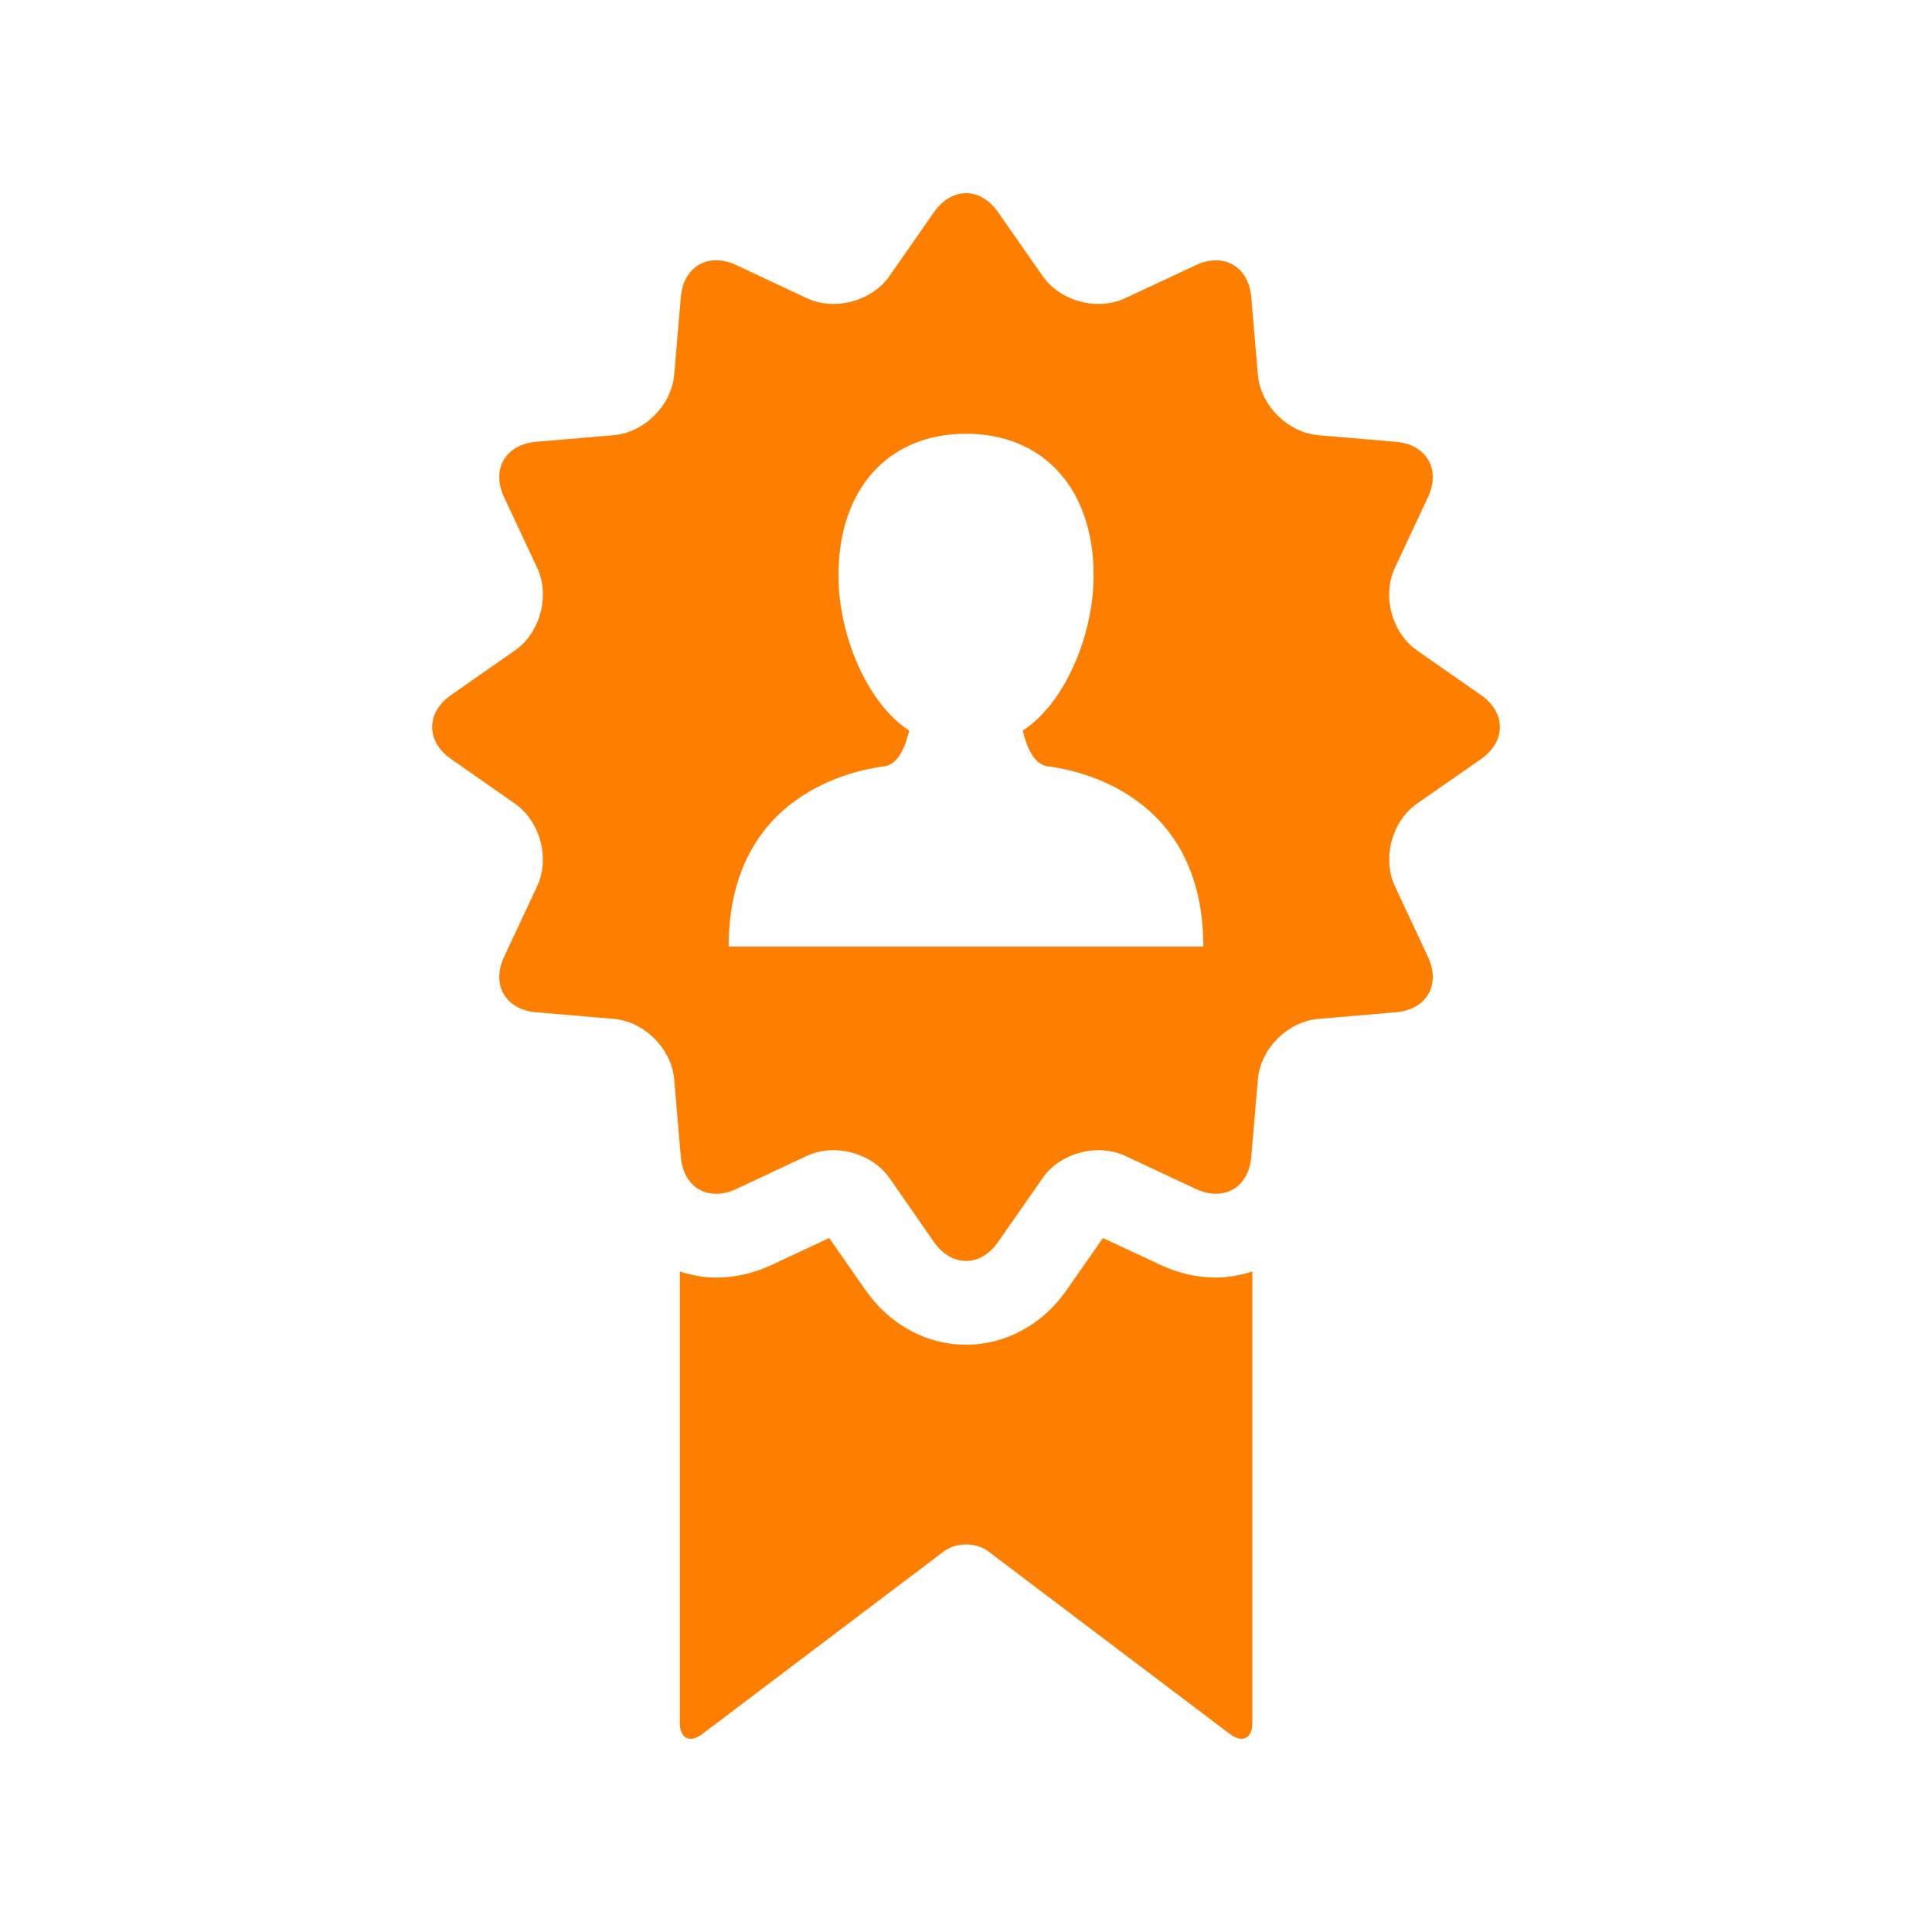
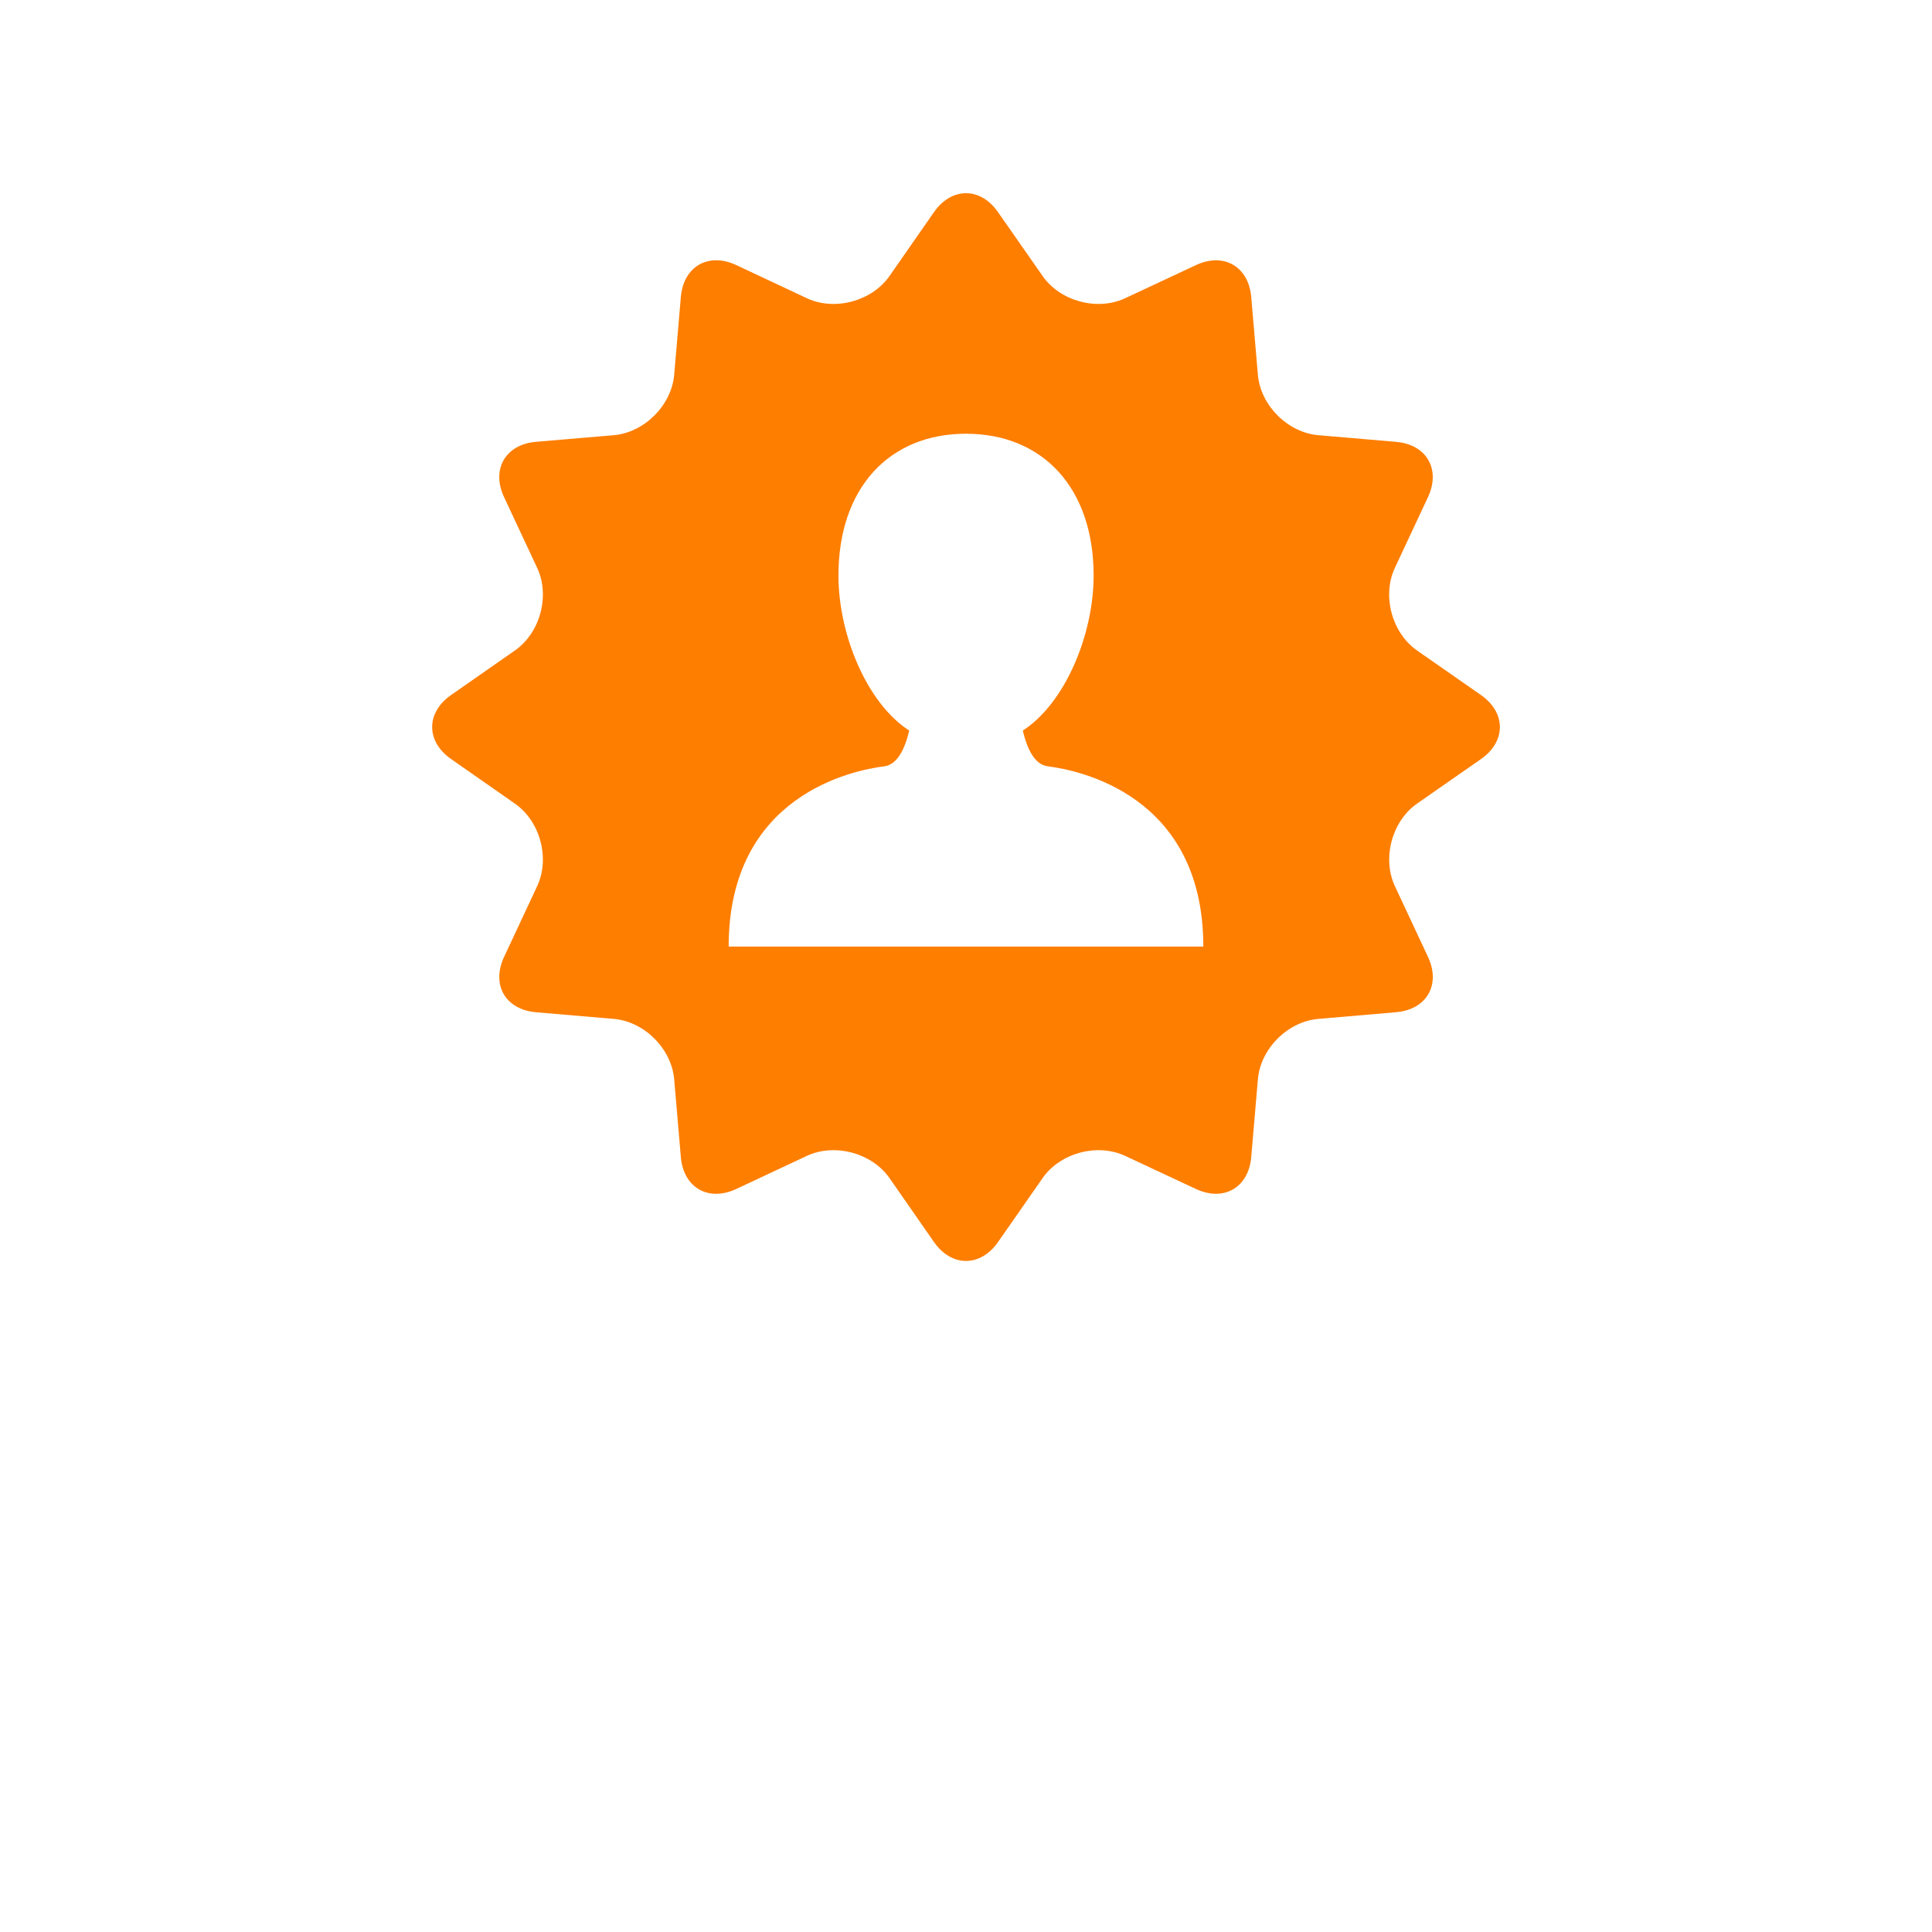
<svg xmlns="http://www.w3.org/2000/svg" width="50" height="50" viewBox="0 0 50 50" fill="none">
-   <path d="M31.467 33.063C30.979 33.063 30.495 32.953 30.03 32.734L28.544 32.04L27.606 33.384C26.978 34.284 26.028 34.801 25.001 34.801C23.973 34.801 23.026 34.284 22.397 33.384L21.459 32.04L19.974 32.735C19.508 32.953 19.024 33.064 18.535 33.064C18.203 33.064 17.892 33.001 17.594 32.906V44.593C17.594 44.99 17.854 45.119 18.171 44.879L24.426 40.15C24.742 39.911 25.261 39.911 25.578 40.15L31.833 44.879C32.15 45.119 32.41 44.99 32.41 44.593V32.906C32.111 33.001 31.798 33.063 31.467 33.063Z" fill="#FE7E00" />
  <path d="M38.329 17.989L36.671 16.833C36.02 16.377 35.763 15.417 36.099 14.697L36.955 12.868C37.293 12.148 36.922 11.503 36.13 11.435L34.118 11.263C33.326 11.195 32.622 10.491 32.554 9.699L32.382 7.688C32.314 6.896 31.669 6.524 30.949 6.862L29.119 7.718C28.4 8.055 27.438 7.797 26.984 7.145L25.828 5.489C25.373 4.837 24.629 4.837 24.172 5.489L23.019 7.145C22.562 7.797 21.602 8.055 20.881 7.718L19.054 6.86C18.333 6.524 17.688 6.894 17.62 7.687L17.448 9.699C17.379 10.49 16.676 11.194 15.884 11.263L13.872 11.434C13.079 11.502 12.708 12.147 13.046 12.867L13.902 14.697C14.239 15.416 13.981 16.377 13.328 16.833L11.673 17.988C11.021 18.443 11.021 19.188 11.673 19.643L13.328 20.799C13.98 21.254 14.239 22.215 13.902 22.934L13.046 24.764C12.709 25.484 13.079 26.129 13.872 26.197L15.884 26.369C16.676 26.436 17.379 27.14 17.448 27.933L17.62 29.945C17.688 30.737 18.333 31.108 19.054 30.771L20.881 29.914C21.601 29.579 22.562 29.835 23.019 30.487L24.172 32.145C24.629 32.796 25.373 32.796 25.828 32.145L26.984 30.487C27.438 29.836 28.399 29.579 29.119 29.914L30.949 30.77C31.669 31.108 32.314 30.736 32.382 29.944L32.554 27.933C32.622 27.14 33.326 26.436 34.118 26.369L36.13 26.196C36.922 26.129 37.294 25.484 36.956 24.764L36.1 22.934C35.764 22.215 36.021 21.253 36.672 20.798L38.33 19.643C38.979 19.188 38.979 18.444 38.329 17.989ZM25 24.498H18.858C18.858 20.564 22.097 19.931 22.884 19.832C23.228 19.79 23.423 19.366 23.53 18.907C22.437 18.201 21.699 16.429 21.699 14.894C21.699 12.626 23.016 11.225 25 11.225C26.983 11.225 28.303 12.626 28.303 14.894C28.303 16.429 27.563 18.201 26.47 18.907C26.577 19.366 26.771 19.79 27.116 19.832C27.904 19.931 31.142 20.564 31.142 24.498H25Z" fill="#FE7E00" />
</svg>